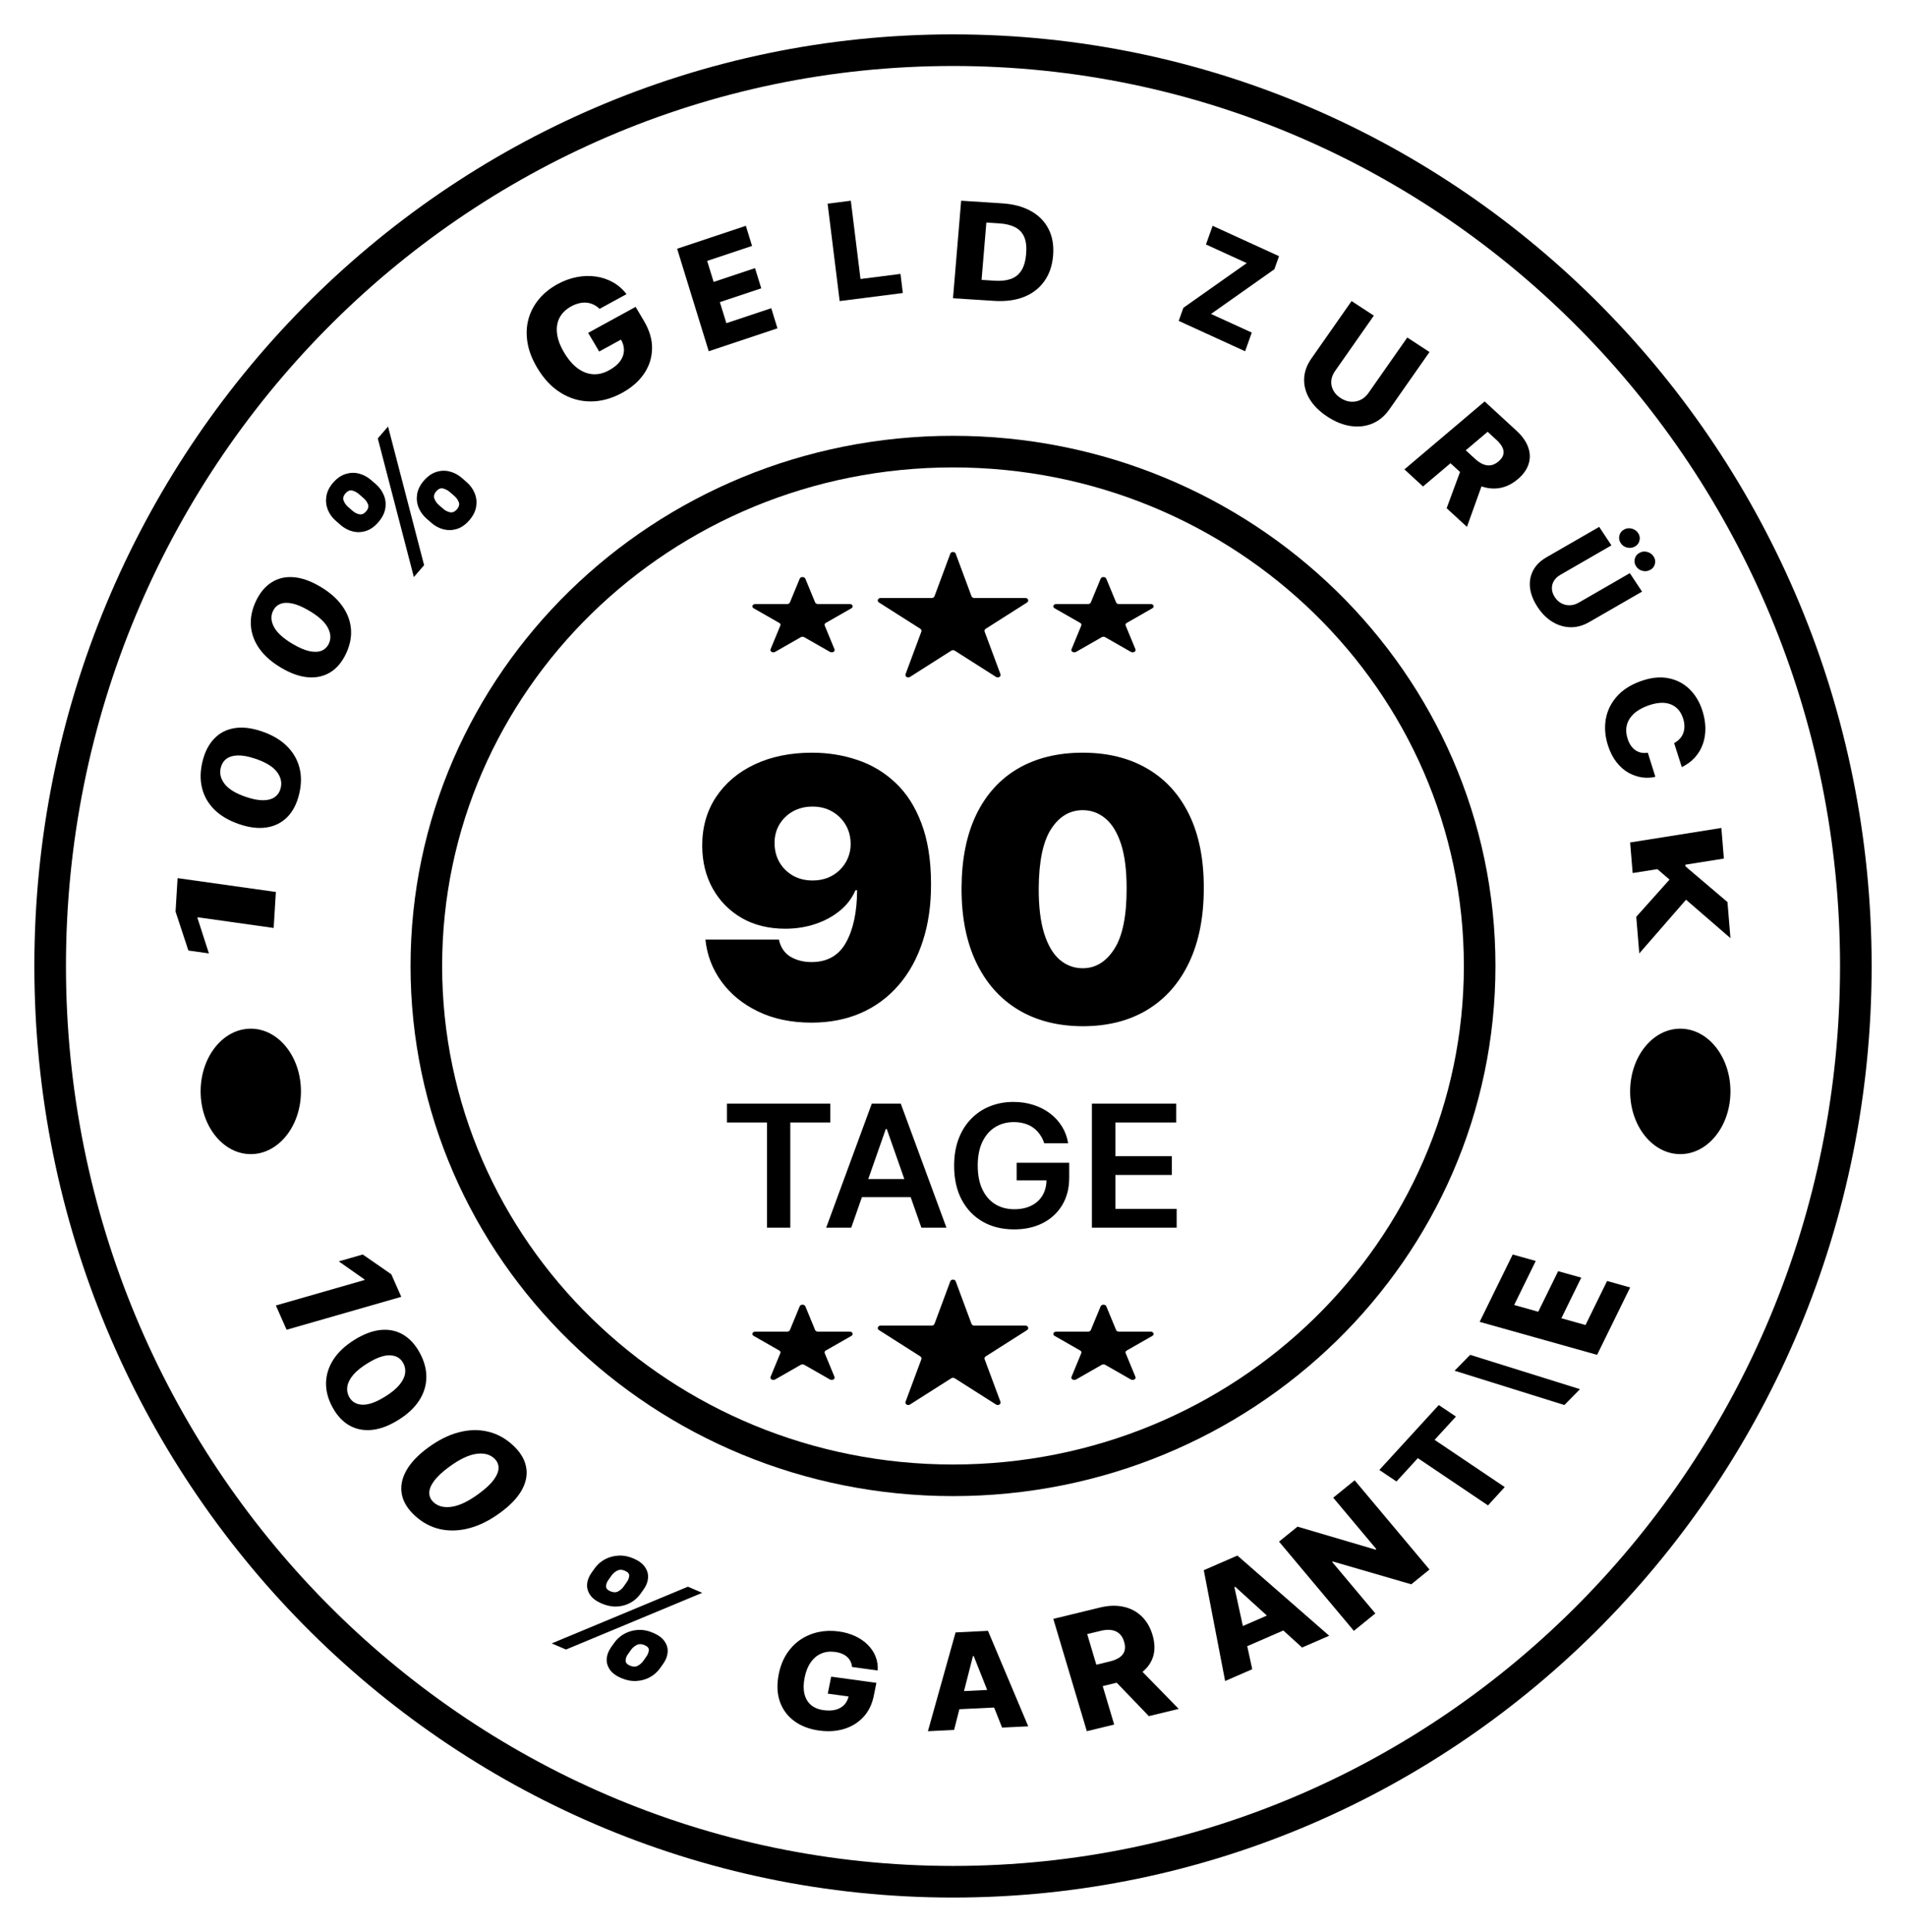
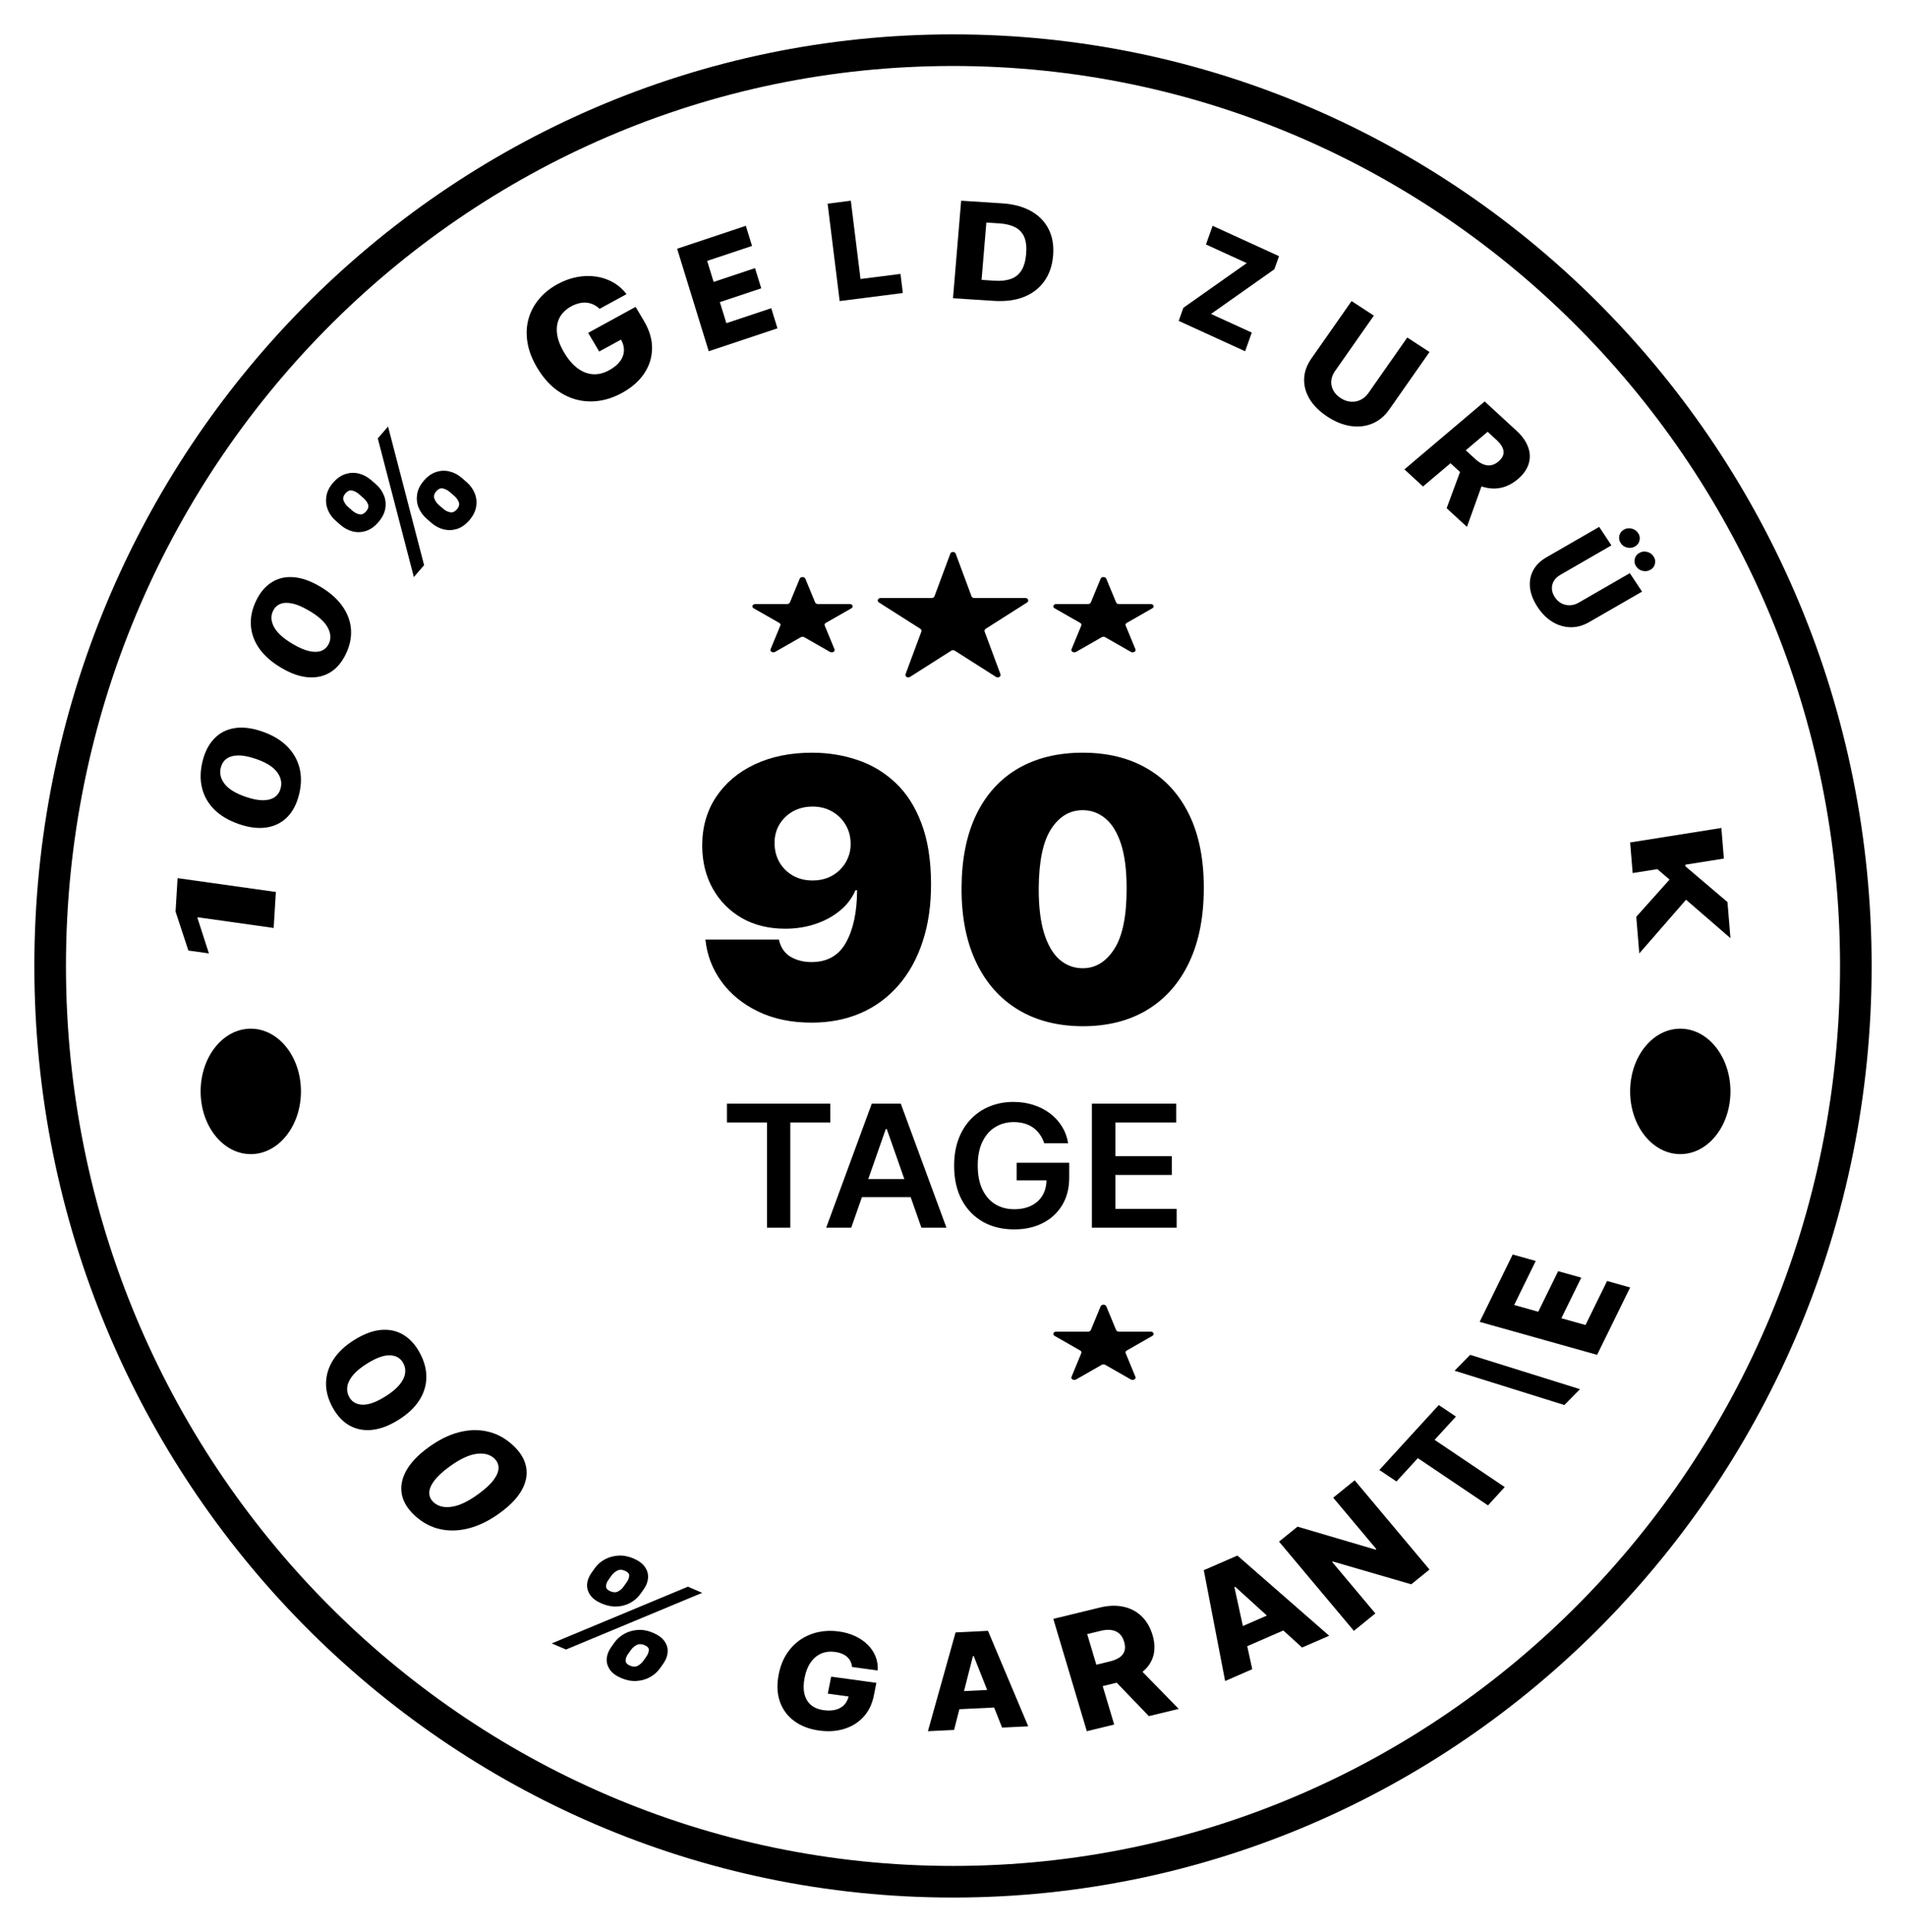
<svg xmlns="http://www.w3.org/2000/svg" width="76" height="77" viewBox="0 0 76 77" fill="none">
  <path d="M38 75C57.882 75 74 58.658 74 38.5C74 18.342 57.882 2 38 2C18.118 2 2 18.342 2 38.5C2 58.658 18.118 75 38 75Z" stroke="black" stroke-width="1.26" />
  <path d="M31.888 23.064C31.923 22.979 32.077 22.979 32.112 23.064L32.503 24.011C32.519 24.049 32.565 24.075 32.616 24.075H33.882C33.996 24.075 34.044 24.19 33.951 24.243L32.927 24.828C32.886 24.851 32.868 24.893 32.884 24.931L33.275 25.878C33.311 25.964 33.186 26.035 33.094 25.982L32.069 25.397C32.028 25.373 31.972 25.373 31.931 25.397L30.906 25.982C30.814 26.035 30.689 25.964 30.725 25.878L31.116 24.931C31.132 24.893 31.115 24.851 31.073 24.828L30.049 24.243C29.956 24.19 30.004 24.075 30.118 24.075H31.384C31.436 24.075 31.481 24.049 31.497 24.011L31.888 23.064Z" fill="black" />
  <path d="M37.892 22.069C37.926 21.977 38.074 21.977 38.108 22.069L38.738 23.765C38.754 23.806 38.797 23.834 38.846 23.834H40.886C40.996 23.834 41.042 23.957 40.953 24.013L39.303 25.062C39.263 25.087 39.246 25.132 39.261 25.173L39.892 26.87C39.926 26.961 39.806 27.037 39.717 26.981L38.067 25.932C38.027 25.907 37.973 25.907 37.933 25.932L36.283 26.981C36.194 27.037 36.074 26.961 36.108 26.87L36.739 25.173C36.754 25.132 36.737 25.087 36.698 25.062L35.047 24.013C34.958 23.957 35.004 23.834 35.114 23.834H37.154C37.203 23.834 37.246 23.806 37.262 23.765L37.892 22.069Z" fill="black" />
  <path d="M43.888 23.064C43.923 22.979 44.077 22.979 44.112 23.064L44.504 24.011C44.519 24.049 44.565 24.075 44.616 24.075H45.882C45.996 24.075 46.044 24.19 45.951 24.243L44.927 24.828C44.886 24.851 44.868 24.893 44.884 24.931L45.275 25.878C45.311 25.964 45.186 26.035 45.093 25.982L44.069 25.397C44.028 25.373 43.972 25.373 43.931 25.397L42.907 25.982C42.814 26.035 42.689 25.964 42.725 25.878L43.116 24.931C43.132 24.893 43.114 24.851 43.073 24.828L42.049 24.243C41.956 24.19 42.004 24.075 42.118 24.075H43.384C43.435 24.075 43.481 24.049 43.496 24.011L43.888 23.064Z" fill="black" />
  <path d="M32.381 30C33.018 30 33.622 30.097 34.192 30.291C34.762 30.482 35.266 30.784 35.703 31.197C36.145 31.609 36.491 32.148 36.74 32.812C36.993 33.474 37.121 34.275 37.124 35.216C37.128 36.075 37.016 36.847 36.788 37.532C36.564 38.214 36.242 38.796 35.821 39.276C35.404 39.757 34.902 40.125 34.315 40.381C33.731 40.633 33.079 40.759 32.359 40.759C31.551 40.759 30.84 40.611 30.228 40.314C29.615 40.018 29.127 39.619 28.764 39.118C28.401 38.616 28.189 38.059 28.128 37.446H31.056C31.127 37.762 31.284 37.993 31.526 38.136C31.768 38.276 32.046 38.345 32.359 38.345C32.986 38.345 33.444 38.086 33.732 37.568C34.024 37.047 34.172 36.351 34.176 35.482H34.111C33.973 35.802 33.763 36.077 33.481 36.305C33.2 36.533 32.872 36.709 32.498 36.832C32.124 36.955 31.729 37.016 31.312 37.016C30.654 37.016 30.076 36.874 29.581 36.592C29.086 36.305 28.7 35.915 28.422 35.42C28.144 34.923 28.004 34.357 28 33.723C27.997 32.979 28.18 32.328 28.55 31.769C28.921 31.21 29.435 30.776 30.094 30.465C30.753 30.155 31.515 30 32.381 30ZM32.402 32.148C32.106 32.148 31.843 32.212 31.611 32.342C31.384 32.471 31.204 32.647 31.072 32.869C30.944 33.09 30.881 33.341 30.885 33.62C30.889 33.9 30.954 34.151 31.082 34.372C31.214 34.594 31.392 34.769 31.617 34.899C31.845 35.028 32.106 35.093 32.402 35.093C32.619 35.093 32.821 35.057 33.006 34.986C33.191 34.911 33.351 34.807 33.486 34.674C33.626 34.538 33.732 34.381 33.807 34.203C33.885 34.023 33.923 33.828 33.919 33.62C33.916 33.341 33.848 33.09 33.716 32.869C33.584 32.647 33.405 32.471 33.177 32.342C32.949 32.212 32.691 32.148 32.402 32.148ZM43.171 40.902C42.177 40.899 41.319 40.679 40.596 40.243C39.873 39.806 39.316 39.177 38.924 38.356C38.532 37.534 38.338 36.549 38.341 35.4C38.345 34.248 38.541 33.269 38.929 32.465C39.321 31.66 39.876 31.048 40.596 30.629C41.319 30.21 42.177 30 43.171 30C44.164 30 45.023 30.211 45.745 30.634C46.469 31.053 47.026 31.665 47.418 32.47C47.809 33.274 48.004 34.251 48 35.4C48 36.556 47.804 37.544 47.412 38.366C47.021 39.188 46.463 39.817 45.74 40.253C45.021 40.686 44.164 40.902 43.171 40.902ZM43.171 38.591C43.684 38.591 44.104 38.335 44.431 37.824C44.763 37.309 44.926 36.501 44.923 35.4C44.923 34.681 44.848 34.093 44.699 33.636C44.549 33.179 44.342 32.841 44.079 32.623C43.815 32.402 43.513 32.291 43.171 32.291C42.658 32.291 42.239 32.54 41.915 33.037C41.591 33.535 41.425 34.323 41.418 35.4C41.415 36.133 41.488 36.736 41.637 37.21C41.787 37.681 41.994 38.028 42.257 38.254C42.524 38.478 42.829 38.591 43.171 38.591ZM28.986 44.738V43.987H33.108V44.738H31.512V48.932H30.583V44.738H28.986ZM33.942 48.932H32.943L34.762 43.987H35.917L37.739 48.932H36.74L35.36 45.001H35.319L33.942 48.932ZM33.975 46.993H36.7V47.713H33.975V46.993ZM41.637 45.566C41.596 45.436 41.537 45.319 41.463 45.216C41.391 45.111 41.304 45.022 41.201 44.948C41.1 44.874 40.984 44.818 40.853 44.781C40.722 44.743 40.579 44.723 40.424 44.723C40.147 44.723 39.899 44.79 39.682 44.924C39.465 45.057 39.295 45.254 39.17 45.513C39.047 45.771 38.986 46.085 38.986 46.455C38.986 46.828 39.047 47.145 39.17 47.404C39.293 47.663 39.464 47.86 39.682 47.995C39.901 48.129 40.155 48.196 40.444 48.196C40.707 48.196 40.934 48.148 41.126 48.051C41.319 47.955 41.468 47.818 41.572 47.64C41.676 47.462 41.728 47.252 41.728 47.013L41.94 47.044H40.538V46.344H42.634V46.938C42.634 47.361 42.54 47.727 42.351 48.037C42.163 48.346 41.904 48.584 41.574 48.751C41.245 48.917 40.866 49 40.439 49C39.963 49 39.545 48.898 39.185 48.693C38.827 48.487 38.547 48.195 38.346 47.817C38.145 47.437 38.045 46.986 38.045 46.465C38.045 46.065 38.104 45.709 38.222 45.395C38.341 45.081 38.508 44.814 38.721 44.596C38.935 44.375 39.185 44.207 39.473 44.093C39.761 43.977 40.074 43.919 40.411 43.919C40.697 43.919 40.964 43.96 41.211 44.04C41.458 44.119 41.678 44.232 41.87 44.378C42.063 44.525 42.222 44.699 42.346 44.9C42.471 45.101 42.552 45.323 42.591 45.566H41.637ZM43.539 48.932V43.987H46.899V44.738H44.475V46.081H46.725V46.831H44.475V48.181H46.919V48.932H43.539Z" fill="black" />
-   <path d="M31.888 52.064C31.923 51.979 32.077 51.979 32.112 52.064L32.503 53.011C32.519 53.049 32.565 53.075 32.616 53.075H33.882C33.996 53.075 34.044 53.19 33.951 53.243L32.927 53.828C32.886 53.851 32.868 53.893 32.884 53.931L33.275 54.878C33.311 54.964 33.186 55.035 33.094 54.982L32.069 54.397C32.028 54.373 31.972 54.373 31.931 54.397L30.906 54.982C30.814 55.035 30.689 54.964 30.725 54.878L31.116 53.931C31.132 53.893 31.115 53.851 31.073 53.828L30.049 53.243C29.956 53.19 30.004 53.075 30.118 53.075H31.384C31.436 53.075 31.481 53.049 31.497 53.011L31.888 52.064Z" fill="black" />
-   <path d="M37.892 51.069C37.926 50.977 38.074 50.977 38.108 51.069L38.738 52.765C38.754 52.806 38.797 52.834 38.846 52.834H40.886C40.996 52.834 41.042 52.957 40.953 53.013L39.303 54.062C39.263 54.087 39.246 54.132 39.261 54.173L39.892 55.87C39.926 55.961 39.806 56.037 39.717 55.981L38.067 54.932C38.027 54.907 37.973 54.907 37.933 54.932L36.283 55.981C36.194 56.037 36.074 55.961 36.108 55.87L36.739 54.173C36.754 54.132 36.737 54.087 36.698 54.062L35.047 53.013C34.958 52.957 35.004 52.834 35.114 52.834H37.154C37.203 52.834 37.246 52.806 37.262 52.765L37.892 51.069Z" fill="black" />
  <path d="M43.888 52.064C43.923 51.979 44.077 51.979 44.112 52.064L44.504 53.011C44.519 53.049 44.565 53.075 44.616 53.075H45.882C45.996 53.075 46.044 53.19 45.951 53.243L44.927 53.828C44.886 53.851 44.868 53.893 44.884 53.931L45.275 54.878C45.311 54.964 45.186 55.035 45.093 54.982L44.069 54.397C44.028 54.373 43.972 54.373 43.931 54.397L42.907 54.982C42.814 55.035 42.689 54.964 42.725 54.878L43.116 53.931C43.132 53.893 43.114 53.851 43.073 53.828L42.049 53.243C41.956 53.19 42.004 53.075 42.118 53.075H43.384C43.435 53.075 43.481 53.049 43.496 53.011L43.888 52.064Z" fill="black" />
-   <path d="M38 59C49.598 59 59 49.822 59 38.5C59 27.178 49.598 18 38 18C26.402 18 17 27.178 17 38.5C17 49.822 26.402 59 38 59Z" stroke="black" stroke-width="1.26" />
  <path d="M7.081 35L11 35.551L10.912 36.986L7.878 36.559L7.876 36.594L8.33 38L7.511 37.885L7 36.333L7.081 35Z" fill="black" />
  <path d="M11.928 31.653C11.835 32.035 11.679 32.338 11.459 32.563C11.237 32.787 10.964 32.926 10.639 32.978C10.312 33.031 9.946 32.988 9.539 32.849C9.132 32.711 8.804 32.52 8.556 32.276C8.307 32.031 8.141 31.745 8.059 31.42C7.976 31.093 7.981 30.739 8.073 30.357C8.165 29.975 8.32 29.671 8.537 29.445C8.752 29.217 9.021 29.076 9.343 29.023C9.664 28.969 10.028 29.011 10.434 29.149C10.842 29.286 11.173 29.478 11.427 29.725C11.681 29.973 11.851 30.26 11.938 30.588C12.024 30.915 12.021 31.269 11.928 31.653ZM11.193 31.406C11.249 31.178 11.195 30.96 11.032 30.753C10.868 30.545 10.581 30.373 10.17 30.237C9.902 30.147 9.673 30.105 9.483 30.11C9.293 30.115 9.141 30.16 9.027 30.246C8.914 30.331 8.839 30.45 8.802 30.602C8.747 30.829 8.8 31.045 8.961 31.25C9.121 31.454 9.401 31.625 9.802 31.761C10.073 31.854 10.306 31.899 10.5 31.896C10.695 31.892 10.85 31.848 10.966 31.762C11.081 31.676 11.157 31.557 11.193 31.406Z" fill="black" />
  <path d="M13.796 26.055C13.637 26.39 13.429 26.637 13.171 26.796C12.912 26.954 12.617 27.02 12.285 26.994C11.953 26.968 11.598 26.843 11.219 26.62C10.84 26.397 10.549 26.143 10.346 25.858C10.143 25.572 10.029 25.267 10.005 24.945C9.98 24.621 10.047 24.292 10.206 23.956C10.365 23.622 10.572 23.374 10.826 23.213C11.08 23.05 11.371 22.98 11.699 23.005C12.027 23.029 12.38 23.152 12.757 23.374C13.138 23.597 13.432 23.853 13.64 24.142C13.848 24.431 13.966 24.738 13.994 25.064C14.021 25.389 13.955 25.719 13.796 26.055ZM13.112 25.655C13.207 25.456 13.192 25.24 13.067 25.009C12.941 24.777 12.687 24.55 12.305 24.329C12.055 24.183 11.836 24.09 11.647 24.052C11.457 24.013 11.299 24.02 11.171 24.073C11.044 24.126 10.948 24.22 10.885 24.353C10.791 24.552 10.805 24.766 10.928 24.994C11.05 25.222 11.298 25.446 11.671 25.666C11.924 25.815 12.146 25.911 12.339 25.953C12.533 25.994 12.694 25.988 12.824 25.935C12.953 25.881 13.049 25.788 13.112 25.655Z" fill="black" />
  <path d="M17.202 20.84L17.015 20.677C16.869 20.551 16.762 20.403 16.692 20.233C16.623 20.062 16.603 19.884 16.632 19.698C16.661 19.513 16.75 19.333 16.9 19.159C17.053 18.982 17.219 18.866 17.398 18.81C17.577 18.753 17.754 18.747 17.931 18.793C18.107 18.836 18.269 18.922 18.417 19.05L18.604 19.213C18.75 19.339 18.857 19.487 18.927 19.657C18.997 19.827 19.016 20.005 18.987 20.192C18.957 20.378 18.866 20.559 18.716 20.734C18.564 20.91 18.398 21.026 18.22 21.082C18.041 21.137 17.862 21.142 17.685 21.098C17.508 21.052 17.347 20.966 17.202 20.84ZM17.493 20.123L17.68 20.285C17.754 20.349 17.84 20.393 17.939 20.416C18.039 20.438 18.132 20.4 18.217 20.302C18.304 20.201 18.329 20.104 18.293 20.012C18.256 19.919 18.199 19.84 18.122 19.772L17.935 19.61C17.857 19.543 17.77 19.497 17.673 19.471C17.576 19.443 17.482 19.482 17.392 19.586C17.308 19.683 17.285 19.781 17.322 19.878C17.359 19.974 17.415 20.055 17.493 20.123ZM13.58 20.924L13.393 20.761C13.245 20.633 13.138 20.484 13.07 20.314C13.003 20.142 12.984 19.964 13.014 19.779C13.043 19.593 13.131 19.415 13.279 19.243C13.432 19.066 13.597 18.95 13.776 18.894C13.955 18.837 14.133 18.83 14.311 18.875C14.487 18.919 14.649 19.005 14.797 19.133L14.984 19.295C15.132 19.424 15.24 19.573 15.307 19.742C15.376 19.911 15.394 20.088 15.362 20.273C15.33 20.458 15.238 20.637 15.087 20.812C14.937 20.988 14.772 21.104 14.593 21.161C14.415 21.218 14.238 21.224 14.062 21.18C13.886 21.136 13.726 21.05 13.58 20.924ZM13.876 20.202L14.063 20.364C14.14 20.431 14.228 20.476 14.326 20.498C14.424 20.518 14.513 20.481 14.595 20.386C14.683 20.284 14.709 20.187 14.672 20.097C14.635 20.004 14.578 19.924 14.5 19.857L14.313 19.694C14.236 19.627 14.149 19.58 14.053 19.553C13.956 19.526 13.862 19.565 13.771 19.67C13.687 19.767 13.665 19.864 13.704 19.962C13.745 20.058 13.802 20.138 13.876 20.202ZM16.502 23L15.064 17.474L15.473 17L16.911 22.526L16.502 23Z" fill="black" />
  <path d="M23.908 12.31C23.832 12.237 23.751 12.18 23.665 12.14C23.578 12.099 23.486 12.073 23.39 12.064C23.294 12.055 23.194 12.063 23.092 12.088C22.989 12.112 22.884 12.152 22.778 12.21C22.566 12.327 22.41 12.477 22.313 12.661C22.217 12.845 22.183 13.054 22.211 13.29C22.238 13.524 22.331 13.776 22.491 14.046C22.651 14.317 22.828 14.525 23.023 14.672C23.218 14.818 23.422 14.899 23.636 14.915C23.849 14.931 24.066 14.879 24.286 14.758C24.481 14.652 24.627 14.532 24.726 14.398C24.825 14.262 24.876 14.118 24.88 13.967C24.883 13.816 24.84 13.664 24.749 13.512L24.96 13.427L23.892 14.011L23.452 13.267L25.345 12.231L25.676 12.79C25.899 13.168 26.008 13.537 26 13.898C25.993 14.258 25.887 14.59 25.681 14.894C25.476 15.197 25.185 15.451 24.807 15.658C24.388 15.887 23.968 16.001 23.548 16C23.127 15.999 22.733 15.886 22.364 15.659C21.995 15.432 21.679 15.096 21.415 14.65C21.21 14.304 21.082 13.968 21.031 13.641C20.979 13.313 20.993 13.003 21.074 12.711C21.156 12.419 21.296 12.155 21.492 11.921C21.689 11.685 21.934 11.488 22.227 11.327C22.482 11.188 22.739 11.094 23 11.044C23.261 10.994 23.514 10.986 23.759 11.022C24.004 11.057 24.232 11.133 24.442 11.251C24.652 11.369 24.832 11.527 24.982 11.723L23.908 12.31Z" fill="black" />
  <path d="M28.26 14L27 9.914L29.74 9L29.987 9.802L28.197 10.399L28.456 11.237L30.106 10.687L30.354 11.491L28.703 12.041L28.963 12.881L30.753 12.284L31 13.086L28.26 14Z" fill="black" />
  <path d="M33.481 12L33 8.118L33.926 8L34.312 11.12L35.906 10.917L36 11.679L33.481 12Z" fill="black" />
  <path d="M39.639 11.992L38 11.887L38.325 8L39.962 8.105C40.414 8.134 40.797 8.237 41.11 8.414C41.425 8.589 41.658 8.828 41.812 9.131C41.965 9.432 42.025 9.784 41.991 10.188C41.957 10.593 41.839 10.935 41.637 11.214C41.437 11.494 41.166 11.701 40.825 11.836C40.485 11.969 40.089 12.021 39.639 11.992ZM39.139 11.155L39.665 11.189C39.913 11.205 40.126 11.181 40.304 11.119C40.484 11.056 40.624 10.943 40.727 10.782C40.83 10.619 40.894 10.398 40.917 10.119C40.94 9.839 40.914 9.614 40.839 9.442C40.763 9.269 40.641 9.141 40.473 9.056C40.306 8.97 40.095 8.919 39.841 8.903L39.33 8.87L39.139 11.155Z" fill="black" />
  <path d="M47 12.79L47.186 12.268L49.712 10.487L48.087 9.744L48.352 9L51 10.21L50.814 10.732L48.288 12.513L49.913 13.256L49.648 14L47 12.79Z" fill="black" />
  <path d="M56.114 13.452L57 14.031L55.398 16.319C55.212 16.584 54.986 16.772 54.718 16.883C54.451 16.993 54.164 17.025 53.856 16.98C53.548 16.934 53.24 16.811 52.932 16.609C52.62 16.405 52.385 16.174 52.226 15.915C52.068 15.655 51.993 15.386 52.001 15.106C52.009 14.825 52.106 14.553 52.291 14.288L53.893 12L54.781 12.58L53.23 14.794C53.145 14.916 53.096 15.043 53.084 15.175C53.073 15.308 53.098 15.434 53.161 15.554C53.223 15.674 53.321 15.777 53.453 15.864C53.586 15.951 53.721 15.999 53.858 16.01C53.997 16.021 54.127 15.997 54.251 15.938C54.374 15.879 54.478 15.788 54.564 15.666L56.114 13.452Z" fill="black" />
  <path d="M56 18.708L59.199 16L60.467 17.166C60.697 17.377 60.852 17.596 60.933 17.823C61.015 18.049 61.022 18.272 60.952 18.492C60.884 18.71 60.74 18.912 60.522 19.097C60.3 19.285 60.065 19.402 59.817 19.448C59.57 19.493 59.32 19.471 59.068 19.383C58.817 19.294 58.575 19.141 58.341 18.926L57.539 18.189L58.148 17.673L58.812 18.284C58.924 18.387 59.032 18.46 59.138 18.503C59.245 18.547 59.349 18.56 59.451 18.543C59.553 18.525 59.654 18.474 59.753 18.39C59.852 18.306 59.914 18.219 59.94 18.129C59.966 18.038 59.958 17.943 59.914 17.846C59.871 17.748 59.794 17.648 59.684 17.546L59.318 17.21L56.742 19.39L56 18.708ZM59.19 19.059L58.493 21L57.683 20.256L58.396 18.329L59.19 19.059Z" fill="black" />
  <path d="M64.988 22.844L65.475 23.58L63.367 24.795C63.124 24.935 62.876 25.004 62.623 25C62.372 24.995 62.133 24.925 61.906 24.788C61.68 24.651 61.482 24.455 61.312 24.198C61.141 23.939 61.04 23.685 61.009 23.435C60.98 23.184 61.02 22.954 61.129 22.743C61.239 22.532 61.415 22.356 61.659 22.215L63.767 21L64.254 21.737L62.215 22.913C62.103 22.977 62.017 23.058 61.959 23.155C61.902 23.252 61.876 23.357 61.881 23.47C61.886 23.582 61.925 23.693 61.998 23.803C62.071 23.913 62.16 23.995 62.264 24.049C62.37 24.103 62.482 24.128 62.601 24.124C62.72 24.12 62.836 24.085 62.949 24.02L64.988 22.844ZM64.626 21.648C64.564 21.555 64.545 21.455 64.569 21.35C64.594 21.245 64.654 21.165 64.75 21.11C64.845 21.055 64.949 21.04 65.059 21.067C65.171 21.095 65.258 21.155 65.32 21.248C65.381 21.34 65.399 21.438 65.374 21.542C65.35 21.646 65.29 21.726 65.194 21.781C65.099 21.836 64.995 21.851 64.884 21.825C64.773 21.799 64.687 21.741 64.626 21.648ZM65.241 22.577C65.179 22.484 65.16 22.384 65.184 22.279C65.209 22.174 65.269 22.094 65.365 22.039C65.461 21.983 65.564 21.969 65.674 21.996C65.786 22.023 65.873 22.084 65.935 22.177C65.996 22.269 66.014 22.367 65.989 22.471C65.965 22.575 65.906 22.655 65.81 22.71C65.714 22.765 65.61 22.78 65.499 22.753C65.388 22.728 65.302 22.669 65.241 22.577Z" fill="black" />
-   <path d="M67.06 30.575L66.754 29.617C66.842 29.57 66.917 29.514 66.978 29.447C67.04 29.381 67.086 29.305 67.118 29.221C67.15 29.136 67.165 29.044 67.164 28.945C67.164 28.846 67.147 28.743 67.113 28.636C67.052 28.446 66.956 28.298 66.825 28.192C66.694 28.087 66.534 28.027 66.346 28.014C66.158 28.001 65.947 28.038 65.713 28.123C65.469 28.212 65.277 28.324 65.136 28.458C64.996 28.593 64.906 28.744 64.866 28.91C64.827 29.077 64.838 29.253 64.898 29.44C64.931 29.544 64.974 29.635 65.026 29.712C65.079 29.789 65.14 29.852 65.208 29.9C65.279 29.948 65.355 29.981 65.438 29.998C65.522 30.015 65.611 30.016 65.705 30.001L66.006 30.96C65.838 31.003 65.662 31.011 65.477 30.985C65.293 30.959 65.113 30.897 64.936 30.8C64.76 30.701 64.601 30.561 64.458 30.38C64.315 30.199 64.2 29.974 64.114 29.705C64.001 29.35 63.972 29.005 64.028 28.671C64.085 28.337 64.228 28.038 64.457 27.774C64.686 27.509 65.001 27.303 65.404 27.156C65.807 27.008 66.175 26.965 66.509 27.028C66.842 27.09 67.126 27.235 67.362 27.462C67.597 27.69 67.771 27.978 67.882 28.327C67.958 28.564 67.997 28.796 68 29.02C68.003 29.244 67.971 29.454 67.901 29.651C67.833 29.847 67.729 30.024 67.589 30.182C67.449 30.341 67.273 30.471 67.06 30.575Z" fill="black" />
  <path d="M65 33.578L68.638 33L68.738 34.22L67.2 34.464L67.206 34.53L68.882 35.954L69 37.391L67.229 35.86L65.365 38L65.244 36.541L66.571 35.058L66.086 34.641L65.101 34.797L65 33.578Z" fill="black" />
-   <path d="M16 51.687L11.428 53L11 52.032L14.541 51.016L14.53 50.992L13.508 50.274L14.464 50L15.602 50.788L16 51.687Z" fill="black" />
  <path d="M13.258 56.088C13.078 55.758 12.992 55.43 13.001 55.105C13.01 54.779 13.11 54.47 13.3 54.178C13.492 53.885 13.771 53.625 14.14 53.397C14.508 53.169 14.855 53.04 15.182 53.008C15.51 52.977 15.806 53.038 16.069 53.192C16.335 53.347 16.558 53.589 16.737 53.919C16.917 54.249 17.005 54.576 17 54.899C16.996 55.223 16.901 55.53 16.714 55.82C16.527 56.109 16.25 56.368 15.883 56.595C15.514 56.825 15.164 56.957 14.831 56.991C14.499 57.025 14.198 56.965 13.929 56.813C13.662 56.661 13.438 56.419 13.258 56.088ZM13.921 55.675C14.028 55.872 14.204 55.976 14.448 55.987C14.694 55.997 15.001 55.887 15.37 55.655C15.613 55.504 15.797 55.352 15.924 55.199C16.052 55.044 16.128 54.894 16.151 54.747C16.175 54.6 16.151 54.461 16.079 54.329C15.973 54.133 15.799 54.03 15.557 54.019C15.317 54.007 15.015 54.113 14.652 54.338C14.406 54.489 14.217 54.643 14.085 54.797C13.954 54.953 13.876 55.106 13.85 55.256C13.826 55.404 13.85 55.544 13.921 55.675Z" fill="black" />
  <path d="M16.56 60.425C16.263 60.158 16.084 59.87 16.023 59.563C15.963 59.255 16.02 58.942 16.194 58.625C16.369 58.306 16.661 57.996 17.071 57.697C17.481 57.397 17.886 57.194 18.287 57.089C18.69 56.983 19.073 56.972 19.436 57.055C19.801 57.138 20.132 57.313 20.429 57.581C20.726 57.849 20.907 58.134 20.972 58.439C21.039 58.743 20.987 59.053 20.817 59.369C20.647 59.684 20.358 59.991 19.949 60.289C19.539 60.591 19.13 60.797 18.722 60.906C18.315 61.015 17.926 61.029 17.557 60.949C17.19 60.869 16.858 60.694 16.56 60.425ZM17.297 59.883C17.474 60.043 17.717 60.1 18.024 60.053C18.333 60.006 18.692 59.831 19.103 59.527C19.372 59.329 19.569 59.144 19.694 58.97C19.82 58.796 19.882 58.637 19.879 58.494C19.877 58.35 19.816 58.226 19.698 58.119C19.521 57.96 19.281 57.903 18.977 57.949C18.675 57.994 18.321 58.164 17.917 58.459C17.643 58.659 17.441 58.847 17.31 59.023C17.18 59.2 17.116 59.361 17.117 59.507C17.119 59.652 17.179 59.778 17.297 59.883Z" fill="black" />
  <path d="M24.366 65.655L24.498 65.47C24.601 65.325 24.733 65.208 24.895 65.118C25.058 65.028 25.238 64.977 25.436 64.964C25.633 64.952 25.836 64.99 26.044 65.08C26.257 65.171 26.409 65.285 26.5 65.421C26.594 65.557 26.635 65.702 26.621 65.857C26.61 66.01 26.552 66.16 26.448 66.307L26.317 66.493C26.214 66.637 26.082 66.754 25.92 66.845C25.758 66.935 25.578 66.986 25.379 66.998C25.18 67.01 24.976 66.971 24.766 66.881C24.555 66.79 24.404 66.676 24.312 66.54C24.221 66.403 24.181 66.258 24.193 66.103C24.206 65.949 24.264 65.8 24.366 65.655ZM25.163 65.755L25.031 65.941C24.979 66.014 24.951 66.094 24.946 66.18C24.942 66.266 24.999 66.335 25.117 66.386C25.238 66.438 25.343 66.44 25.431 66.392C25.52 66.344 25.591 66.281 25.646 66.205L25.777 66.019C25.832 65.942 25.863 65.861 25.871 65.776C25.881 65.691 25.823 65.621 25.698 65.568C25.581 65.518 25.476 65.517 25.383 65.567C25.291 65.616 25.217 65.678 25.163 65.755ZM23.583 62.691L23.714 62.506C23.818 62.359 23.952 62.242 24.114 62.153C24.279 62.064 24.46 62.014 24.656 62.002C24.854 61.99 25.055 62.028 25.261 62.116C25.473 62.207 25.625 62.321 25.717 62.458C25.811 62.593 25.852 62.739 25.84 62.894C25.829 63.047 25.771 63.197 25.667 63.344L25.535 63.53C25.431 63.676 25.298 63.794 25.135 63.882C24.974 63.972 24.795 64.021 24.598 64.031C24.401 64.04 24.197 64 23.988 63.91C23.778 63.82 23.626 63.707 23.532 63.571C23.44 63.436 23.399 63.291 23.41 63.138C23.423 62.985 23.48 62.836 23.583 62.691ZM24.385 62.794L24.254 62.979C24.199 63.056 24.17 63.137 24.166 63.222C24.164 63.306 24.22 63.373 24.334 63.422C24.456 63.474 24.561 63.477 24.647 63.428C24.736 63.38 24.808 63.318 24.862 63.241L24.994 63.055C25.048 62.978 25.08 62.898 25.089 62.813C25.099 62.728 25.041 62.658 24.914 62.604C24.798 62.554 24.693 62.555 24.6 62.606C24.509 62.658 24.437 62.721 24.385 62.794ZM22 65.501L27.431 63.24L28 63.485L22.569 65.745L22 65.501Z" fill="black" />
  <path d="M33.974 66.44C33.967 66.358 33.946 66.284 33.913 66.218C33.881 66.15 33.836 66.091 33.779 66.039C33.722 65.988 33.654 65.946 33.574 65.913C33.494 65.879 33.404 65.855 33.303 65.841C33.1 65.813 32.916 65.834 32.749 65.904C32.584 65.974 32.444 66.09 32.33 66.252C32.215 66.412 32.133 66.615 32.085 66.86C32.035 67.107 32.032 67.322 32.075 67.507C32.118 67.691 32.204 67.839 32.333 67.951C32.461 68.062 32.63 68.132 32.84 68.161C33.025 68.186 33.187 68.18 33.326 68.143C33.467 68.104 33.58 68.038 33.667 67.945C33.755 67.851 33.812 67.735 33.84 67.596L34.023 67.642L33.007 67.503L33.142 66.826L34.945 67.073L34.843 67.581C34.774 67.925 34.636 68.209 34.428 68.433C34.221 68.656 33.966 68.815 33.662 68.908C33.359 69.002 33.029 69.024 32.669 68.975C32.27 68.92 31.936 68.793 31.666 68.592C31.395 68.392 31.205 68.133 31.095 67.816C30.985 67.498 30.971 67.136 31.051 66.73C31.114 66.415 31.221 66.142 31.372 65.912C31.523 65.681 31.707 65.493 31.923 65.347C32.141 65.203 32.379 65.103 32.637 65.048C32.897 64.993 33.166 64.986 33.445 65.024C33.687 65.057 33.906 65.12 34.102 65.212C34.298 65.304 34.465 65.42 34.603 65.558C34.742 65.697 34.845 65.853 34.914 66.027C34.983 66.201 35.01 66.385 34.997 66.58L33.974 66.44Z" fill="black" />
  <path d="M38.043 68.95L37 69L38.103 65.063L39.395 65L41 68.806L39.957 68.856L38.827 66.006L38.795 66.008L38.043 68.95ZM37.805 67.432L39.984 67.327L40.03 68.038L37.851 68.143L37.805 67.432Z" fill="black" />
  <path d="M43.336 69L42 64.523L43.864 64.07C44.202 63.988 44.511 63.978 44.793 64.039C45.075 64.099 45.317 64.225 45.517 64.417C45.718 64.607 45.863 64.856 45.955 65.162C46.047 65.472 46.058 65.752 45.986 66.003C45.914 66.252 45.769 66.463 45.552 66.638C45.334 66.811 45.053 66.94 44.71 67.023L43.531 67.309L43.276 66.457L44.252 66.22C44.417 66.18 44.548 66.125 44.646 66.056C44.744 65.986 44.809 65.899 44.84 65.798C44.871 65.695 44.866 65.575 44.824 65.436C44.783 65.298 44.72 65.19 44.636 65.114C44.551 65.036 44.447 64.988 44.322 64.97C44.196 64.95 44.052 64.96 43.889 65L43.351 65.13L44.427 68.735L43.336 69ZM45.266 66.337L47 68.111L45.81 68.399L44.098 66.621L45.266 66.337Z" fill="black" />
  <path d="M49.932 66.529L48.851 67L48 62.583L49.34 62L53 65.195L51.919 65.665L49.253 63.244L49.221 63.258L49.932 66.529ZM48.9 65.094L51.161 64.111L51.575 64.81L49.315 65.793L48.9 65.094Z" fill="black" />
  <path d="M54.016 59L57 62.556L56.273 63.145L53.141 62.235L53.118 62.254L54.841 64.306L53.984 65L51 61.444L51.737 60.847L54.851 61.765L54.88 61.742L53.161 59.693L54.016 59Z" fill="black" />
  <path d="M55.683 59.047L55 58.588L57.37 56L58.054 56.46L57.203 57.388L60 59.27L59.332 60L56.535 58.117L55.683 59.047Z" fill="black" />
  <path d="M58.622 54L63 55.368L62.378 56L58 54.632L58.622 54Z" fill="black" />
  <path d="M63.683 54L59 52.685L60.317 50L61.236 50.258L60.376 52.013L61.336 52.282L62.129 50.665L63.051 50.923L62.258 52.541L63.221 52.811L64.081 51.056L65 51.315L63.683 54Z" fill="black" />
  <path d="M10 46C11.105 46 12 44.881 12 43.5C12 42.119 11.105 41 10 41C8.895 41 8 42.119 8 43.5C8 44.881 8.895 46 10 46Z" fill="black" />
  <path d="M67 46C68.105 46 69 44.881 69 43.5C69 42.119 68.105 41 67 41C65.895 41 65 42.119 65 43.5C65 44.881 65.895 46 67 46Z" fill="black" />
</svg>